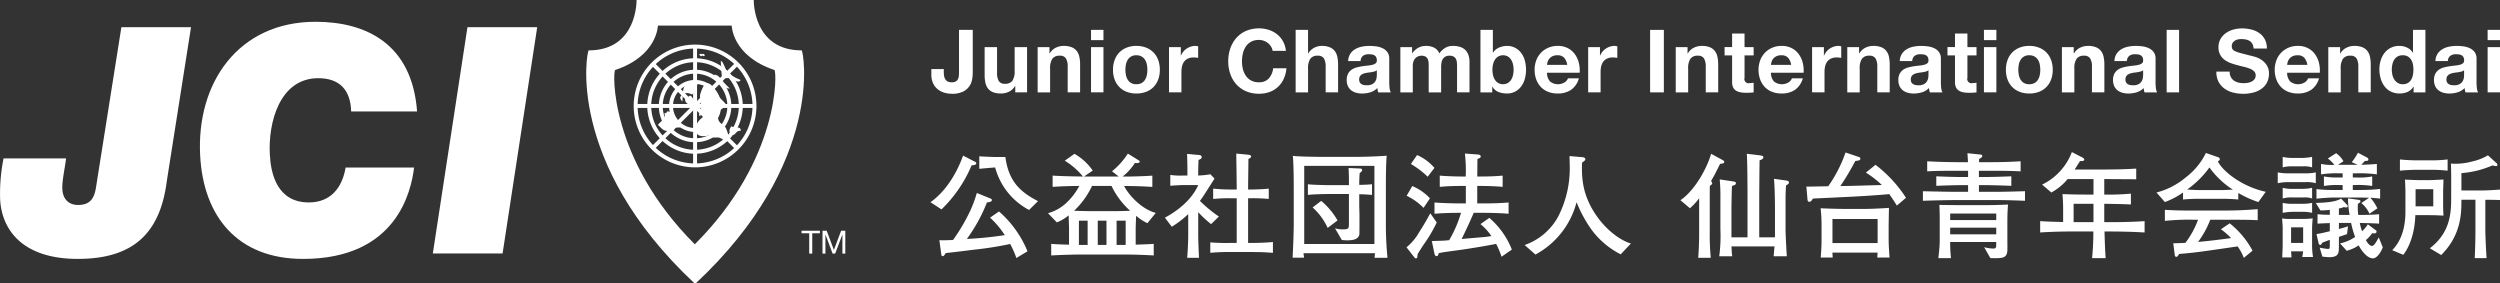
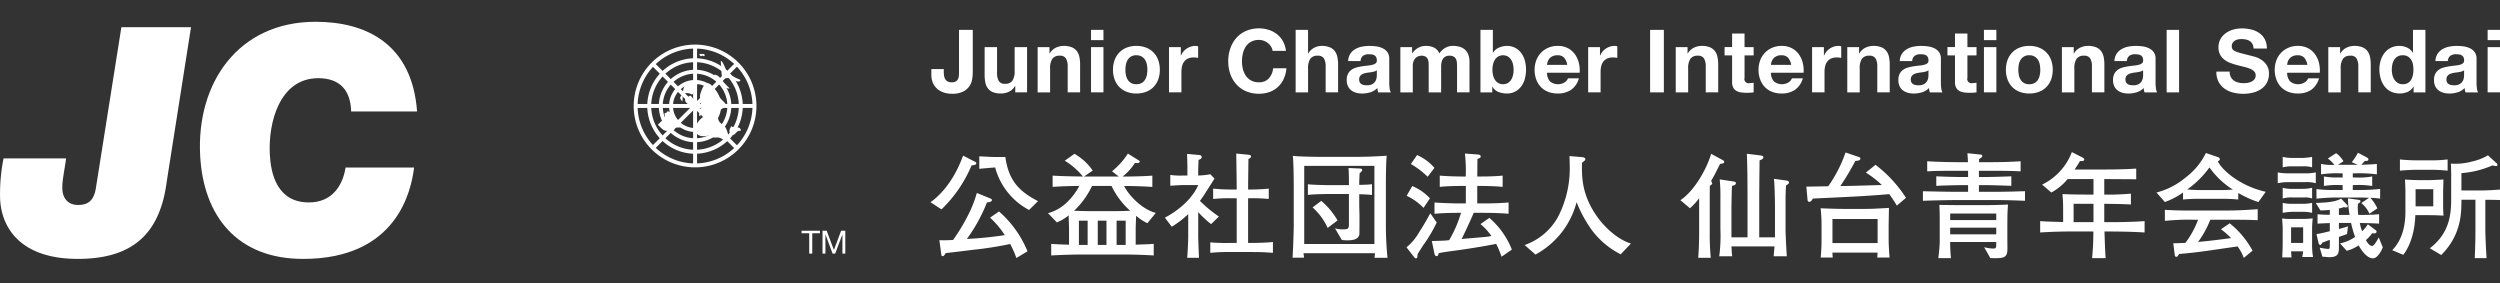
<svg xmlns="http://www.w3.org/2000/svg" width="577" height="65.411" viewBox="0 0 577 65.411">
  <rect x="0" y="0" width="577" height="65.411" fill="#333333" stroke="none" />
  <defs>
    <clipPath id="clip-path">
      <rect id="長方形_325" data-name="長方形 325" width="577" height="65.411" transform="translate(1161.912 296.51)" fill="none" />
    </clipPath>
  </defs>
  <g id="グループ_566" data-name="グループ 566" transform="translate(-1161.912 -296.51)">
    <g id="グループ_568" data-name="グループ 568" clip-path="url(#clip-path)">
      <g id="グループ_11" data-name="グループ 11">
        <path id="パス_93" data-name="パス 93" d="M1323.461,309.137c-.115.267.2.385.5.3.165-.514-.34-.625-.7-.358a.341.341,0,0,1,.115.118" fill="#fff" fill-rule="evenodd" />
        <path id="パス_94" data-name="パス 94" d="M1200.406,338.334c-1.537,12-7.73,17.928-20.534,17.928-13.16,0-17.566-7.1-17.928-13.683a41.211,41.211,0,0,1,.79-9.512h14.423c-.192,1.9-.962,5.19-.858,7.1.12,2.264,1.433,3.65,3.632,3.65,2.855,0,3.783-1.6,4.164-4.23l5.83-36.8H1206Z" fill="#fff" />
        <path id="パス_95" data-name="パス 95" d="M1257.482,335.18c-.657,5.344-3.91,21.087-25.622,21.087-15.143,0-22.989-9.811-23.747-23.786-.924-16.9,8.851-30.943,26.625-30.943,11.633,0,22.28,5.058,23.437,20.7h-15.218c-.12-4.9-2.613-7.68-7.585-7.68-8.928,0-11.59,10.239-11.183,17.629.224,4.311,1.621,11.045,9.007,11.045,5.049,0,7.719-3.433,8.484-8.056Z" fill="#fff" />
-         <path id="パス_96" data-name="パス 96" d="M1269.8,302.786h16.1l-7.991,52.221h-16.1Z" fill="#fff" />
+         <path id="パス_96" data-name="パス 96" d="M1269.8,302.786h16.1h-16.1Z" fill="#fff" />
        <path id="パス_97" data-name="パス 97" d="M1348.677,350.345h-1.759v-.58h4.23v.58h-1.769v4.7h-.7Z" fill="#fff" />
        <path id="パス_98" data-name="パス 98" d="M1351.75,349.766h.96l1.666,4.431,1.666-4.431h.965v5.279h-.666v-4.394h-.014l-1.657,4.394h-.593l-1.644-4.4h-.014v4.4h-.67Z" fill="#fff" />
-         <path id="パス_99" data-name="パス 99" d="M1322.228,352.848c-19.712-19.7-18.924-39.977-18.331-40.183,9.765-3.255,9.859-10.25,9.859-10.25h17.033s.093,6.992,9.854,10.25c.6.206,1.39,20.484-18.327,40.183Zm0,9.073c-29.96-27.99-24.841-53.782-24.447-53.782,11.312,0,11.051-11.629,11.051-11.629h27.044s-.254,11.629,11.058,11.629c.392,0,5.516,25.792-24.465,53.782Z" fill="#fff" fill-rule="evenodd" />
        <path id="パス_100" data-name="パス 100" d="M1328.752,312.549a5.194,5.194,0,0,1-.442-1.028,6.772,6.772,0,0,0-.059-.9c.5-.211,1.121,2.058,1.528,2.488a9.024,9.024,0,0,0,3.025,1.823c-.027.684-1.119.317-1.467.111a2.268,2.268,0,0,0-1.612-.5c-.272,0-.727.088-.951-.05-.4-.231-.206-.317-.276-.661-.122-.593-.018-1.157-.188-1.746" fill="#fff" fill-rule="evenodd" />
        <path id="パス_101" data-name="パス 101" d="M1323.993,309.132c-.109.263.213.389.521.308.156-.509-.351-.625-.715-.362.038.036.1.072.115.118" fill="#fff" fill-rule="evenodd" />
        <path id="パス_102" data-name="パス 102" d="M1327.732,314.03c-.417-.054-1.125-.7-.924.125.088.4.772.725,1.044.969.715.614,1.349,1.977,2.493,1.793a20.261,20.261,0,0,1-1.657-1.721,6.514,6.514,0,0,0-1.148-1.243" fill="#fff" fill-rule="evenodd" />
        <path id="パス_103" data-name="パス 103" d="M1324.31,323.619c-.455-.05-1.082.754-1.327,1.1a2.92,2.92,0,0,0-.555,1.8c.312,1.911,2.289,1.438,3.607,1.162.387.831,1.039.482,1.737.58.648.091,1.18.711,1.775.761,1.075.057.186-2.432-.145-3.034s-1.039-.822-1.42-1.34c-.385-.491-.394-1.291-.706-1.872-.611-1.107-2.287-.165-2.98.509a.894.894,0,0,0-.308.4" fill="#fff" fill-rule="evenodd" />
        <path id="パス_104" data-name="パス 104" d="M1330.824,325.555c-.546.546-.928,1.644.027,2,.555.2.514-.027,1-.455a1.051,1.051,0,0,1,1.014-.389c.179-1.2-1.734-.634-2.3-1.08" fill="#fff" fill-rule="evenodd" />
        <path id="パス_105" data-name="パス 105" d="M1327.086,322.855a9.311,9.311,0,0,1,2.543-1.868c-.358-.928-1.152-1.3-1.712-2.135a15.7,15.7,0,0,0-1.786-2.645c-.949-.96-1.753-.242-2.162.835a8.124,8.124,0,0,0-.491,1.438c-.1.6.174.795.487,1.34-.627.312-.129,1.1-.036,1.61-.559.025-.362.562-.4.96-.281.188-.405.826,0,.983.127-.711.353-.371.648-.251,0,0,.118.211.2.251a2.593,2.593,0,0,0,.715,0" fill="#fff" fill-rule="evenodd" />
        <path id="パス_106" data-name="パス 106" d="M1315.74,322.149a4.835,4.835,0,0,1,1.433.432c.326.278.523,1.073.835,1.44.523.611,1.377.817,1.216,1.777-.555.29-1.069,0-1.56.26-.1.061-.057.272-.17.344a2.609,2.609,0,0,1-1.3.308c-1.291.115-1.528-.636-2.434-1.359.464-.729,2.038-1.587,1.474-2.611.294-.249.693-.147.706-.593" fill="#fff" fill-rule="evenodd" />
        <path id="パス_107" data-name="パス 107" d="M1319.4,319.962c.165-1.116-.082-2.506.514-3.525a3.491,3.491,0,0,1,3.365-1c-.2-.1-1.073,2.02-1.166,2.2-.541,1.1-.444.532-1.336.376a1.916,1.916,0,0,0-1.639.571c-.489.6-.1.845.263,1.372" fill="#fff" fill-rule="evenodd" />
        <path id="パス_108" data-name="パス 108" d="M1320.327,318.918c-1.089,1.252,1.116,2.051,1.934,2.457.5-.863-.093-1.63-.539-2.314-.65-1-.734-.134-1.449.129.014.086-.027.091-.075.113" fill="#fff" fill-rule="evenodd" />
        <path id="パス_109" data-name="パス 109" d="M1322.332,335.137a14.165,14.165,0,1,1,14.167-14.172,14.165,14.165,0,0,1-14.167,14.172m0-27.422a13.256,13.256,0,1,0,13.255,13.257v-.007a13.266,13.266,0,0,0-13.255-13.25" fill="#fff" />
        <path id="パス_110" data-name="パス 110" d="M1322.333,331.994a11.021,11.021,0,1,1,11.011-11.031v0a11.028,11.028,0,0,1-11.011,11.027m0-21.132a10.111,10.111,0,1,0,10.1,10.122v-.017a10.114,10.114,0,0,0-10.1-10.105" fill="#fff" />
        <path id="パス_111" data-name="パス 111" d="M1322.332,329.339a8.367,8.367,0,1,1,8.372-8.373,8.367,8.367,0,0,1-8.372,8.373m0-15.829a7.458,7.458,0,1,0,7.456,7.46v0a7.473,7.473,0,0,0-7.456-7.456" fill="#fff" />
        <path id="パス_112" data-name="パス 112" d="M1322.332,326.966a6,6,0,1,1,6-6,6,6,0,0,1-6,6m0-11.088a5.091,5.091,0,1,0,5.085,5.1v-.009a5.094,5.094,0,0,0-5.085-5.088" fill="#fff" />
        <rect id="長方形_24" data-name="長方形 24" width="0.912" height="27.449" transform="translate(1321.881 307.227)" fill="#fff" />
        <rect id="長方形_25" data-name="長方形 25" width="27.458" height="0.912" transform="translate(1308.588 320.508)" fill="#fff" />
        <path id="パス_113" data-name="パス 113" d="M1312.891,331l-.643-.648,19.411-19.408.648.645Z" fill="#fff" />
        <rect id="長方形_26" data-name="長方形 26" width="0.913" height="27.449" transform="matrix(0.707, -0.707, 0.707, 0.707, 1312.24, 311.574)" fill="#fff" />
        <path id="パス_143" data-name="パス 143" d="M1386.153,334.681a30.469,30.469,0,0,1-6.949,10.16l-2.545-1.671c1.515-1.01,5.147-4.137,7.531-10.746l2.625,1.354c.263.129.419.188.419.426,0,.29-.344.428-1.085.478m10.341,21.372a21.091,21.091,0,0,0-1.429-3.233,80.086,80.086,0,0,1-8.434,1.327c-4.245.532-4.719.584-6.444.768-.369.634-.53.715-.691.715-.292,0-.292-.156-.371-.715l-.4-2.966c.849.023,1.7.023,3.159-.059a43.176,43.176,0,0,0,3.924-6.652,28.416,28.416,0,0,0,1.562-4.193l2.946,1.2c.317.131.53.215.53.421,0,.428-.611.509-1.139.559a37.33,37.33,0,0,1-4.642,8.434,86.209,86.209,0,0,0,8.754-.882,20.266,20.266,0,0,0-3.4-4.035l2.069-1.429a24.579,24.579,0,0,1,6.575,9.2Zm2.925-11.084a15.706,15.706,0,0,1-7.823-9.811c-.582.027-3.154.263-3.659.317v-2.887c.8.05,3.02.156,3.659.156h2.359c.74,5.461,3.233,7.986,7.533,10.182Z" fill="#fff" />
        <path id="パス_144" data-name="パス 144" d="M1426.734,348.02a11.268,11.268,0,0,1-2.6-1.7c-.027.344-.106,2.676-.106,2.837v3.82c2.943-.106,3.131-.106,4.164-.186v2.681c-1.565-.109-4.644-.215-6.127-.215h-11.534c-.238,0-3.525.057-6,.215V352.8c1.2.079,1.488.106,4.114.186v-3.743c0-.161-.082-2.758-.082-3.025a10.318,10.318,0,0,1-2.733,1.617l-2.042-2.122a9.989,9.989,0,0,0,4.277-2.413,14.739,14.739,0,0,0,2.946-3.87c-2.042,0-4.112.075-6.152.211v-2.6c2.81.183,6.974.211,7,.211a16.74,16.74,0,0,0-4.194-3.652l2.228-1.592a12.72,12.72,0,0,1,4.218,3.87l-2.02,1.381h8.038l-1.565-1.22a16.932,16.932,0,0,0,3.659-4.082l2.171,1.354c.5.317.559.317.559.5,0,.317-.5.344-.607.344-.082,0-.426-.027-.5-.027a12.635,12.635,0,0,1-2.842,3.131c2.282,0,4.587-.054,6.87-.211v2.6c-2.174-.136-4.35-.211-6.521-.211,1.327,2.543,4.4,5.486,7.318,6.206Zm-8.273-8.59h-4.508a19.25,19.25,0,0,1-4.137,5.726c2.756.082,3.26.082,3.894.082h5.384c.451,0,1.7,0,3.663-.082a18.056,18.056,0,0,1-4.3-5.726m-5.518,8.006h-2.015v5.6h2.015Zm4.347,0h-2.011v5.6h2.015Zm4.431,0h-2.094v5.6h2.094Z" fill="#fff" />
        <path id="パス_145" data-name="パス 145" d="M1441.435,348.237a24.282,24.282,0,0,1-2.973-2.762v5.518c0,1.06.131,4.11.183,5.013h-2.727c.208-2.525.235-4.748.235-4.884v-5.194a22.506,22.506,0,0,1-3.793,2.912l-1.589-2.09c4.959-2.681,6.978-5.835,7.692-7.533h-2.971c-1.166,0-2.3.079-3.476.161v-2.494a16.089,16.089,0,0,0,3.079.134h.874v-.532c0-1.354,0-2.094-.079-4.454l2.889.263a.541.541,0,0,1,.5.48c0,.369-.53.584-.74.634-.032.639-.082,1.884-.082,3.077v.532a17.108,17.108,0,0,0,2.81-.294l.953,1.01c-.421.661-2.253,3.55-2.649,4.137-.317.446-.532.768-.715,1.005a29.9,29.9,0,0,0,4.374,3.609Zm9.252,6.442h-4.723a43.672,43.672,0,0,0-4.716.183v-2.413a44.965,44.965,0,0,0,4.716.131h1.381V342.269h-1.166a36.881,36.881,0,0,0-4.27.161v-2.387a42.281,42.281,0,0,0,4.27.211h1.166c-.027-4.089-.054-4.535-.1-8.3l2.756.263c.183.032.661.054.661.4,0,.258-.183.369-.611.575-.023,2.971-.05,3.186-.077,7.06h.5s2.414,0,4.268-.211v2.388a38.254,38.254,0,0,0-4.268-.161h-.5V352.58h.77c1.272,0,3.342-.05,4.959-.211v2.493c-1.832-.129-2.547-.183-5.013-.183" fill="#fff" />
        <path id="パス_146" data-name="パス 146" d="M1479.153,356.007c.027-.161.1-.9.1-1.064H1462.76c.054.478.081.634.136,1.032h-2.654c.186-3.181.267-7,.267-7.368v-7.479c0-3.369-.027-6.79-.211-8.649,1.243.188,5.751.24,7.422.24h6.473c2.622,0,5.382-.1,7.769-.267-.188,1.938-.188,5.624-.188,7.721v7.952a76.514,76.514,0,0,0,.371,7.882Zm-.027-21.218h-16.2v18.032h16.2Zm-3.5,6.55v2.572c0,.371.054,1.988.054,2.309,0,1.877,0,4.268-.027,4.4-.211,1.032-1.193,1.354-2.731,1.354a8.183,8.183,0,0,1-1.327-.086l-1.562-2.676a6.32,6.32,0,0,0,1.773.238c1.436,0,1.436-.211,1.436-1.483v-6.682h-4.562c-.106,0-3.553.027-4.907.215v-2.466c1.193.156,4.3.208,4.907.208h4.562v-1.354c0-.317-.027-1.719-.081-2.6l2.466.106c.4.023.666.023.666.4,0,.183-.079.238-.584.715-.054,1.327-.082,1.562-.082,2.228v.448c1.725-.05,1.936-.05,2.946-.156V341.5c-1.275-.113-2.441-.161-2.946-.161m-7.291,7.769a14.348,14.348,0,0,0-3.476-4.723l1.988-1.51a16.594,16.594,0,0,1,3.765,4.508Z" fill="#fff" />
        <path id="パス_147" data-name="パス 147" d="M1490.354,353.164c-.109.161-.822,1.272-1.248,1.988-.1.693,0,.983-.423.983-.183,0-.317-.215-.478-.4l-1.671-2.149a12.333,12.333,0,0,0,2.943-3.525c1.354-2.094,2.094-3.5,2.547-4.325l1.483,2.122a32.874,32.874,0,0,1-3.154,5.3m.11-8.665a12.947,12.947,0,0,0-3.9-2.79l1.3-2.251a11.734,11.734,0,0,1,4.082,2.833Zm.955-7.193a19.924,19.924,0,0,0-3.872-2.939l1.427-2.068a11.283,11.283,0,0,1,4.008,2.966Zm17.05,18.46a19.881,19.881,0,0,0-1.248-2.971c-1.166.267-5.835,1.085-9.331,1.542-2.574.344-3,.419-3.9.6-.183.537-.238.693-.5.693-.29,0-.451-.265-.5-.555l-.611-2.921c.451-.023,2.384-.077,2.787-.1.528-.027.872-.079,1.216-.1a28.242,28.242,0,0,0,2.733-6.317h-.423c-1.913,0-3.82.054-5.7.215v-2.6c1.961.156,4.825.215,5.7.215h1.537v-4.03h-1.168c-1.617,0-3.233.05-4.85.211v-2.6c1.671.156,4.11.206,4.85.206h1.141a33.759,33.759,0,0,0-.188-5.3l2.842.211c.5.027.8.134.8.451,0,.294-.081.322-.747.607-.02.641-.02,3.455-.048,4.03h.978c1.648,0,3.26-.05,4.884-.206v2.6c-2.1-.211-4.7-.211-4.884-.211h-.978v4.03h1.483c1.934,0,3.82-.059,5.753-.215v2.6c-2.466-.215-5.538-.215-5.753-.215h-2.3c-.693,1.671-1.753,3.926-2.785,6.05.528-.054.743-.082,1.033-.109,4.454-.371,4.614-.371,5.835-.58a13,13,0,0,0-2.52-2.762l2.042-1.433a18.544,18.544,0,0,1,5.2,7.322Z" fill="#fff" />
        <path id="パス_148" data-name="パス 148" d="M1535.973,355.207a18.959,18.959,0,0,1-6.684-5.62,29.448,29.448,0,0,1-3.5-6.417,19.233,19.233,0,0,1-9.494,12.091l-2.493-2.2a14.091,14.091,0,0,0,7.716-6.523,24.4,24.4,0,0,0,2.681-12.093c0-.8-.027-1.3-.054-1.913l2.891.242c.235.023.768.075.768.478,0,.235-.079.285-.768.822-.054,3.26-.109,7.635,3.842,12.911,2.149,2.837,5.065,5.04,7.452,5.728Z" fill="#fff" />
        <path id="パス_149" data-name="パス 149" d="M1558.905,334.34c-.186.371-1.062,2.117-1.245,2.466-.344.634-.582,1.06-.822,1.456a2.178,2.178,0,0,1,.263.609c0,.134-.344.4-.557.537-.023.473-.023,1.852-.023,3.84v6.788a55.854,55.854,0,0,0,.235,5.968h-2.894c.079-.978.213-3.131.213-5.862v-7.878a14.791,14.791,0,0,1-2.122,2.309l-2.2-1.857c3.525-2.364,6.313-7.877,7.083-10.714l2.676,1.456c.188.109.349.188.349.426,0,.317-.3.369-.958.455m15.222,4.981c-.106,1.961-.106,2.176-.106,4.057v6.184c0,1.166.24,5.511.294,6.1h-3.025c0-.344.156-1.961.183-2.282h-9.94c.025.208.075,1.327.075,1.352,0,.136.081.8.109.931h-3a36.692,36.692,0,0,0,.267-6.261v-7.137a39.687,39.687,0,0,0-.161-4.347l2.837.426c.584.079.9.134.9.423,0,.426-.423.528-.9.641-.054.661-.129,4.427-.129,5.244v6.634h3.711V342c0-2.439-.027-7.8-.161-10l2.864.344c.8.106.955.24.955.451,0,.455-.638.639-.874.715-.027,1.2-.081,7.907-.081,8.251v9.521h3.632v-6.923c0-.269-.027-4.7-.235-6.578l2.916.4c.134.027.555.129.555.423s-.317.5-.688.715" fill="#fff" />
        <path id="パス_150" data-name="パス 150" d="M1599.7,343.963c-.537-.908-1.146-1.807-1.752-2.654-2.386.24-6.711.5-7.4.53-1.623.1-8.753.426-10.214.5-.29.457-.473.747-.849.747-.344,0-.4-.376-.4-.532l-.263-2.971c1.005,0,2.891-.054,5.04-.082a30.979,30.979,0,0,0,4-7.8l2.971,1.01c.4.129.451.242.451.4,0,.4-.294.446-1.171.557a59.935,59.935,0,0,1-3.444,5.783c2.384-.027,3.1-.054,9.573-.242a22.306,22.306,0,0,0-3.686-2.864l2.226-1.8a30.228,30.228,0,0,1,7.035,7.618Zm-4.513,11.982c.029-.183.052-.983.079-1.139h-10.422c0,.507.027.557.052,1.139h-2.756c.161-2.253.183-2.887.183-3.951v-3.552a34.735,34.735,0,0,0-.211-3.87c.849.054,3.74.156,5.7.156h4.352c1.723,0,3.02-.075,5.722-.233-.025.845-.075,4-.075,4.159v3.156c0,.24.027,2.017.215,4.137Zm.079-8.882h-10.422v5.545h10.422Z" fill="#fff" />
        <path id="パス_151" data-name="パス 151" d="M1622.855,342.686h-9.15c-2.2,0-5.753.086-7.984.165v-2.205c1.968.052,6.313.138,7.855.138h2.57v-1.542h-1.51c-.8,0-3.632.054-5.83.161v-2.2c2.067.1,4.687.161,5.83.161h1.51v-1.437h-2.3c-4.986,0-5.862.054-7.137.134v-2.332c2.789.183,6.5.211,7.137.211h2.278c-.027-.376-.05-1.064-.129-2.069l3.1.317a.351.351,0,0,1,.134.661c-.079.059-.451.322-.528.371-.025.43-.025.482-.025.72h2.488c2.362,0,4.748-.054,7.107-.211v2.332c-2.144-.134-5.115-.134-7.107-.134h-2.516v1.433h1.612c.983,0,3.686-.057,5.867-.161v2.2c-1.965-.079-4.884-.161-5.867-.161h-1.612v1.542h4.211c.715,0,3.87-.054,4.508-.086.614-.027,1.06-.027,1.913-.052v2.211c-1.913-.079-4.508-.165-6.421-.165m2.352,4.965v3.953c0,.446.027,2.411,0,2.805-.161,1.75-1.166,1.725-3.922,1.671l-1.436-2.52a9.136,9.136,0,0,0,2.124.317c.661,0,.661-.344.661-.978v-.532h-10.627a33.619,33.619,0,0,0,.186,3.713h-2.916c.183-1.51.317-3.02.317-3.763v-4.855c0-2.493-.05-2.758-.075-3.659,1.352.025,3.738.052,5.065.052h5.38c1.8,0,3.577-.052,5.384-.134-.081,1.542-.136,1.777-.136,3.928m-2.572-1.859h-10.633v1.515h10.633Zm0,3.26h-10.633v1.542h10.633Z" fill="#fff" />
        <path id="パス_152" data-name="パス 152" d="M1648.83,349.934h-1.2c.106,3.686.161,4.66.267,6.147h-3.131a61.454,61.454,0,0,0,.294-6.147h-4.936c-2.461,0-4.9.075-7.341.231v-2.622c1.456.109,1.854.109,5.3.211v-2.915c0-1.567-.077-2.681-.156-3.528,2.466.075,3.181.106,5.647.106h1.515v-3.583h-5.966a12.676,12.676,0,0,1-3.768,3.106l-2.122-1.827a13.709,13.709,0,0,0,6.867-7.506l2.466,1.268c.161.086.4.269.4.455,0,.4-.634.371-.983.344-.532.872-.743,1.189-1.248,1.963h5.862c2.783,0,5.57-.032,8.355-.215v2.466c-2.07-.027-5.334-.027-7.377-.054v3.584a56.659,56.659,0,0,0,6.152-.215V343.7c-2.3-.1-2.645-.1-6.152-.156v4.241h1.25c2.676,0,5.384-.054,8.061-.238v2.622c-3.476-.231-7.741-.231-8.061-.231m-3.738-6.394H1640.5v4.241h4.587Z" fill="#fff" />
        <path id="パス_153" data-name="パス 153" d="M1683.146,343.144a22.724,22.724,0,0,1-4.637-2.1v1.515a37.836,37.836,0,0,0-4.245-.161H1670a36.868,36.868,0,0,0-4.243.161V340.94a17.492,17.492,0,0,1-4.191,2.2l-1.936-2.2a17.042,17.042,0,0,0,6.734-3.471,15.745,15.745,0,0,0,4.669-5.651l2.76.955a.535.535,0,0,1,.448.5c0,.211-.211.371-.448.453.743,1.773,4.875,5.674,11.054,7.053Zm-8.882,4.08h-2.223a21.177,21.177,0,0,1-2.814,5.119c2.042-.161,4.857-.509,7.612-.881a17.237,17.237,0,0,0-2.33-2.038l2.015-1.374a20.506,20.506,0,0,1,5.276,6.313l-2.02,1.671a10.8,10.8,0,0,0-1.429-2.654c-8.883,1.3-9.571,1.406-13.524,1.75-.106.238-.322.661-.634.661-.079,0-.29-.054-.344-.4l-.344-2.731c1.377-.027,1.931-.054,2.81-.106a20.886,20.886,0,0,0,2.911-5.33h-.978a54.24,54.24,0,0,0-6.684.263v-2.543c2.547.134,3.476.161,6.867.161h5.778c3.131,0,4.99-.027,8.778-.322v2.552c-1.856-.111-4.106-.111-8.723-.111m-2.411-12.068a22.036,22.036,0,0,1-5.142,5.092c.263.027,1.988.136,3.288.136h4.266c1.033,0,2.468-.086,3-.109a19.224,19.224,0,0,1-5.411-5.119" fill="#fff" />
        <path id="パス_154" data-name="パス 154" d="M1693.818,338.551h-3.231a12.14,12.14,0,0,0-2.971.24V336.3a12.625,12.625,0,0,0,2.758.211h3.369a11.312,11.312,0,0,0,2.654-.211v2.495a7.814,7.814,0,0,0-2.579-.24m-.555,17.267a9.508,9.508,0,0,0,.211-1.3h-2.783c.027.211.079,1.193.106,1.4h-2.149c.054-1.085.106-2.278.106-2.966v-3.981c0-.263-.106-1.746-.134-2.042a13.85,13.85,0,0,0,2.285.109h2.568a21.154,21.154,0,0,0,2.208-.134c-.027.294-.138,1.508-.138,2.251v3.609a16.953,16.953,0,0,0,.213,3.052Zm.211-20.926h-2.516a8.355,8.355,0,0,0-2.2.24v-2.413a9.365,9.365,0,0,0,2.176.235h2.543a15.308,15.308,0,0,0,2.069-.235v2.411a6.318,6.318,0,0,0-2.069-.24m0,7.189h-2.411a7.292,7.292,0,0,0-2.307.235v-2.465a7.836,7.836,0,0,0,2.257.24h2.461a9.068,9.068,0,0,0,2.069-.24v2.466a5.274,5.274,0,0,0-2.069-.235m0,3.315h-2.488a14.5,14.5,0,0,0-2.23.235v-2.3a9.409,9.409,0,0,0,2.176.215h2.543a10.652,10.652,0,0,0,2.069-.215v2.3a8.286,8.286,0,0,0-2.069-.235m0,3.577h-2.783v3.6h2.783Zm16.128,7.162c-1.644,0-3.077-2.547-3.315-3a8.8,8.8,0,0,1-2.76,1.248l-1.537-1.7a9.6,9.6,0,0,0,3.476-1.488,22.966,22.966,0,0,1-.928-3.231h-2.81v1.377a16.222,16.222,0,0,0,2.094-.607l-.215,1.8c-1.085.374-1.354.478-1.879.639v2.23c0,1.531-.059,2.461-2.257,2.461-.24,0-1.327-.1-1.562-.131l-.609-2.067a15.309,15.309,0,0,0,1.882.294c.446,0,.446-.111.446-1.116v-.983c-.817.29-1.189.451-1.746.661-.183.371-.269.509-.478.509-.265,0-.371-.349-.4-.559l-.451-1.938c.849-.131,1.218-.211,3.073-.657v-1.885c-.768.027-1.882.077-2.832.129v-2.169c1.193.129,2.547.129,2.832.129v-1.139a18.122,18.122,0,0,1-2.171.131l-1.057-1.721c1.988-.082,4.427-.161,5.83-1.01l1.379,1.433a.532.532,0,0,1,.161.344c0,.109-.079.265-.4.265a1.786,1.786,0,0,1-.528-.082,4.148,4.148,0,0,1-1.112.322v1.483h2.466a22.773,22.773,0,0,1-.371-3.82l2.3.322c.317.05.582.077.582.344,0,.215-.156.317-.582.586a10.984,10.984,0,0,0,.082,2.568q2.4.042,4.8-.156v2.171c-1.725-.1-2.2-.1-4.454-.156a12.8,12.8,0,0,0,.525,1.913,7.728,7.728,0,0,0,1.329-1.6l1.777,1.327a.375.375,0,0,1,.235.371c0,.267-.263.4-.552.4a3.834,3.834,0,0,1-.453-.054,8.261,8.261,0,0,1-1.456,1.594c.238.421.765,1.349,1.431,1.349.478,0,1.085-1.143,1.54-1.961l.926,2.278c-.322.931-1.275,2.547-2.253,2.547m-.611-13.975a10.275,10.275,0,0,1,1.617,2.439l-1.832,1.248a6.486,6.486,0,0,0-1.879-2.47l1.8-1.216c-.349-.027-1.725-.054-1.913-.054h-6.469c-.5,0-2.493.109-3.765.265v-2.223a27.351,27.351,0,0,0,3.686.211h2.357v-1.139h-.768a17.827,17.827,0,0,0-3.553.213v-2.2a15.6,15.6,0,0,0,3.342.235h.978v-.955h-.817a24.21,24.21,0,0,0-4.168.24v-2.413a10.916,10.916,0,0,0,3.084.211,8.64,8.64,0,0,0-1.515-1.458l1.906-1.223a5.774,5.774,0,0,1,1.7,1.859l-1.272.822h4.56l-1.379-.609a13,13,0,0,0,1.433-2.176l2.069,1.087c.134.084.344.24.344.428,0,.4-.371.371-.8.371-.134.129-.713.77-.847.9,2.411-.109,2.679-.109,3.6-.211v2.411a29.83,29.83,0,0,0-4.723-.24h-.833v.955h.636a16.089,16.089,0,0,0,3.845-.235v2.2a20.135,20.135,0,0,0-3.894-.213h-.587v1.139h2.069a40.377,40.377,0,0,0,4.243-.238v2.226c-.9-.1-1.513-.156-2.255-.183" fill="#fff" />
        <path id="パス_155" data-name="パス 155" d="M1722.628,346.168h-3.26c-.161,5.62-2.31,8.59-2.783,9.15l-2.552-1.069c2.439-2.461,3.052-5.937,3.052-8.882V340.6c0-.423-.082-2.282-.1-2.654a6.162,6.162,0,0,0,.792.054c.369.032,2.013.079,2.362.079h2.629c.607,0,2.357-.106,3.1-.134-.027,1.06-.082,2.257-.082,3.052v2.466c0,.822,0,1.245.082,2.81-1.594-.077-2.122-.1-3.236-.1m.48-10.476H1719.5c-.607,0-2.649.079-3.686.208v-2.6c1.275.156,3.106.211,3.686.211h3.611a29.323,29.323,0,0,0,3.711-.211v2.6a33.1,33.1,0,0,0-3.711-.208m.4,4.481h-4.082v3.953h4.082Zm12.014,2.439v6.809c0,1.064.1,3.765.285,6.661h-2.728c.084-2.094.161-3.82.161-6.763v-6.708h-3.236c0,3.052,0,8.09-4.664,12.754l-2.626-1.562c4.879-3.713,4.927-8.461,4.927-11.83v-4.952c0-.457-.027-2.257-.075-2.762a14.164,14.164,0,0,0,4.771-.451,12.5,12.5,0,0,0,3.793-1.456l1.909,1.75a.589.589,0,0,1,.267.473c0,.161-.134.269-.344.269-.052,0-.688-.134-.8-.156a22.118,22.118,0,0,1-7.157,1.773v4.008h4.3c1.748,0,3.632-.138,4.617-.215v2.414c-.774-.027-2.015-.054-3.4-.054" fill="#fff" />
        <g id="グループ_567" data-name="グループ 567">
          <g id="グループ_566-2" data-name="グループ 566">
            <path id="パス_2720" data-name="パス 2720" d="M1386.277,314.839a3.8,3.8,0,0,1-2.1,2.817,5.593,5.593,0,0,1-2.565.495,6.129,6.129,0,0,1-1.757-.252,4.412,4.412,0,0,1-1.516-.788,3.908,3.908,0,0,1-1.07-1.373,4.65,4.65,0,0,1-.4-2.03v-1.253h2.868v.647a5.413,5.413,0,0,0,.081.969,2.068,2.068,0,0,0,.282.758,1.421,1.421,0,0,0,.556.494,2,2,0,0,0,.919.182,1.788,1.788,0,0,0,.97-.222,1.278,1.278,0,0,0,.494-.576,2.364,2.364,0,0,0,.182-.767q.03-.414.03-.8v-9.735h3.172v9.877A9.557,9.557,0,0,1,1386.277,314.839Z" fill="#fff" />
            <path id="パス_2721" data-name="パス 2721" d="M1396.234,317.828v-1.454h-.061a3.231,3.231,0,0,1-1.413,1.313,4.176,4.176,0,0,1-1.778.4,5.035,5.035,0,0,1-1.888-.3,2.735,2.735,0,0,1-1.162-.859,3.361,3.361,0,0,1-.595-1.353,8.445,8.445,0,0,1-.172-1.767v-6.423h2.868v5.9a3.65,3.65,0,0,0,.4,1.928,1.565,1.565,0,0,0,1.434.637,1.989,1.989,0,0,0,1.7-.7,3.877,3.877,0,0,0,.525-2.293v-5.473h2.867v10.442Z" fill="#fff" />
            <path id="パス_2722" data-name="パス 2722" d="M1404.13,307.386v1.454h.06a3.3,3.3,0,0,1,1.413-1.323,4.094,4.094,0,0,1,1.779-.413,4.888,4.888,0,0,1,1.888.312,2.811,2.811,0,0,1,1.161.869,3.349,3.349,0,0,1,.6,1.353,8.383,8.383,0,0,1,.171,1.767v6.423h-2.867v-5.9a3.66,3.66,0,0,0-.4-1.928,1.565,1.565,0,0,0-1.434-.637,1.989,1.989,0,0,0-1.7.7,3.876,3.876,0,0,0-.525,2.292v5.474H1401.4V307.386Z" fill="#fff" />
            <path id="パス_2723" data-name="パス 2723" d="M1413.722,305.77v-2.363h2.869v2.363Zm2.869,1.616v10.442h-2.869V307.386Z" fill="#fff" />
            <path id="パス_2724" data-name="パス 2724" d="M1419.177,310.345a4.772,4.772,0,0,1,2.787-2.848,5.95,5.95,0,0,1,2.221-.393,6.035,6.035,0,0,1,2.232.393,4.759,4.759,0,0,1,2.8,2.848,6.405,6.405,0,0,1,.384,2.272,6.322,6.322,0,0,1-.384,2.262,4.917,4.917,0,0,1-1.091,1.727,4.74,4.74,0,0,1-1.706,1.1,6.182,6.182,0,0,1-2.232.384,6.1,6.1,0,0,1-2.221-.384,4.756,4.756,0,0,1-1.7-1.1,4.887,4.887,0,0,1-1.09-1.727,6.3,6.3,0,0,1-.385-2.262A6.383,6.383,0,0,1,1419.177,310.345Zm2.6,3.494a3.262,3.262,0,0,0,.415,1.07,2.2,2.2,0,0,0,.778.758,2.364,2.364,0,0,0,1.211.283,2.428,2.428,0,0,0,1.222-.283,2.186,2.186,0,0,0,.788-.758,3.261,3.261,0,0,0,.414-1.07,6.179,6.179,0,0,0,.121-1.222,6.334,6.334,0,0,0-.121-1.232,3.152,3.152,0,0,0-.414-1.07,2.3,2.3,0,0,0-.788-.758,2.367,2.367,0,0,0-1.222-.292,2.2,2.2,0,0,0-1.989,1.05,3.153,3.153,0,0,0-.415,1.07,6.334,6.334,0,0,0-.121,1.232A6.179,6.179,0,0,0,1421.781,313.839Z" fill="#fff" />
            <path id="パス_2725" data-name="パス 2725" d="M1434.444,307.386v1.939h.04a3.537,3.537,0,0,1,.545-.9,3.6,3.6,0,0,1,.788-.707,3.877,3.877,0,0,1,.95-.454,3.413,3.413,0,0,1,1.049-.161,2.242,2.242,0,0,1,.627.1v2.666c-.135-.026-.3-.05-.485-.071a5.168,5.168,0,0,0-.545-.03,3.057,3.057,0,0,0-1.333.263,2.311,2.311,0,0,0-.879.717,2.89,2.89,0,0,0-.475,1.06,5.791,5.791,0,0,0-.141,1.313v4.706h-2.868V307.386Z" fill="#fff" />
            <path id="パス_2726" data-name="パス 2726" d="M1455.266,307.255a3.19,3.19,0,0,0-.706-.8,3.317,3.317,0,0,0-2.081-.727,3.7,3.7,0,0,0-1.817.414,3.425,3.425,0,0,0-1.212,1.111,4.851,4.851,0,0,0-.677,1.585,7.915,7.915,0,0,0-.212,1.838,7.371,7.371,0,0,0,.212,1.768,4.752,4.752,0,0,0,.677,1.544,3.463,3.463,0,0,0,1.212,1.1,3.7,3.7,0,0,0,1.817.414,2.933,2.933,0,0,0,2.272-.888,4.114,4.114,0,0,0,1-2.343h3.07a7.358,7.358,0,0,1-.626,2.444,5.849,5.849,0,0,1-1.333,1.857,5.644,5.644,0,0,1-1.938,1.172,7.126,7.126,0,0,1-2.445.4,7.407,7.407,0,0,1-2.979-.575,6.415,6.415,0,0,1-2.232-1.586,7.035,7.035,0,0,1-1.393-2.373,8.713,8.713,0,0,1-.485-2.939,9.013,9.013,0,0,1,.485-3,7.21,7.21,0,0,1,1.393-2.413,6.375,6.375,0,0,1,2.232-1.616,7.734,7.734,0,0,1,5.231-.243,6.1,6.1,0,0,1,1.9,1,5.389,5.389,0,0,1,1.384,1.626,5.816,5.816,0,0,1,.687,2.222h-3.07A2.583,2.583,0,0,0,1455.266,307.255Z" fill="#fff" />
            <path id="パス_2727" data-name="パス 2727" d="M1463.81,303.407v5.433h.061a3.319,3.319,0,0,1,1.393-1.323,3.763,3.763,0,0,1,1.657-.413,4.89,4.89,0,0,1,1.889.312,2.814,2.814,0,0,1,1.16.869,3.334,3.334,0,0,1,.6,1.353,8.38,8.38,0,0,1,.172,1.767v6.423h-2.868v-5.9a3.66,3.66,0,0,0-.4-1.928,1.563,1.563,0,0,0-1.433-.637,1.987,1.987,0,0,0-1.7.7,3.874,3.874,0,0,0-.526,2.292v5.474h-2.868V303.407Z" fill="#fff" />
            <path id="パス_2728" data-name="パス 2728" d="M1473.06,310.6a3.338,3.338,0,0,1,.5-1.676,3.436,3.436,0,0,1,1.132-1.07,4.9,4.9,0,0,1,1.545-.576,8.81,8.81,0,0,1,1.726-.171,11.557,11.557,0,0,1,1.6.111,4.834,4.834,0,0,1,1.474.434,2.905,2.905,0,0,1,1.091.9,2.514,2.514,0,0,1,.424,1.524v5.433a11.053,11.053,0,0,0,.08,1.353,2.461,2.461,0,0,0,.284.97h-2.909a4.189,4.189,0,0,1-.131-.495,4.145,4.145,0,0,1-.071-.515,3.732,3.732,0,0,1-1.616.989,6.466,6.466,0,0,1-1.9.283,5.139,5.139,0,0,1-1.393-.181,3.185,3.185,0,0,1-1.131-.566,2.621,2.621,0,0,1-.757-.969,3.276,3.276,0,0,1-.273-1.394,3.041,3.041,0,0,1,.313-1.464,2.608,2.608,0,0,1,.808-.919,3.609,3.609,0,0,1,1.131-.515,12.336,12.336,0,0,1,1.282-.273q.648-.1,1.273-.161a7.714,7.714,0,0,0,1.111-.182,1.946,1.946,0,0,0,.767-.353.777.777,0,0,0,.263-.677,1.519,1.519,0,0,0-.152-.737,1.119,1.119,0,0,0-.4-.424,1.584,1.584,0,0,0-.586-.2,4.9,4.9,0,0,0-.717-.05,2.178,2.178,0,0,0-1.334.364,1.618,1.618,0,0,0-.564,1.211Zm6.625,2.121a1.276,1.276,0,0,1-.454.252,4.722,4.722,0,0,1-.586.152q-.313.06-.657.1t-.687.1a5.2,5.2,0,0,0-.636.161,1.908,1.908,0,0,0-.545.273,1.307,1.307,0,0,0-.374.434,1.4,1.4,0,0,0-.141.667,1.35,1.35,0,0,0,.141.646,1.075,1.075,0,0,0,.385.414,1.6,1.6,0,0,0,.565.212,3.56,3.56,0,0,0,.667.061,2.529,2.529,0,0,0,1.312-.283,1.889,1.889,0,0,0,.687-.676,2.2,2.2,0,0,0,.272-.8,5.442,5.442,0,0,0,.051-.646Z" fill="#fff" />
            <path id="パス_2729" data-name="パス 2729" d="M1487.823,307.386V308.8h.041a4.058,4.058,0,0,1,1.364-1.252,3.678,3.678,0,0,1,1.827-.444,4.221,4.221,0,0,1,1.808.383,2.547,2.547,0,0,1,1.242,1.353,4.465,4.465,0,0,1,1.261-1.212,3.37,3.37,0,0,1,1.89-.524,5.6,5.6,0,0,1,1.535.2,3.111,3.111,0,0,1,1.211.646,2.971,2.971,0,0,1,.788,1.162,4.721,4.721,0,0,1,.282,1.726v6.989H1498.2V311.91q0-.525-.041-.99a2.1,2.1,0,0,0-.222-.807,1.358,1.358,0,0,0-.535-.546,1.945,1.945,0,0,0-.959-.2,1.832,1.832,0,0,0-.98.233,1.684,1.684,0,0,0-.586.606,2.452,2.452,0,0,0-.283.848,6.649,6.649,0,0,0-.07.959v5.817h-2.868v-5.857q0-.465-.02-.919a2.564,2.564,0,0,0-.173-.838,1.275,1.275,0,0,0-.5-.616,1.9,1.9,0,0,0-1.04-.233,2.125,2.125,0,0,0-.535.091,1.786,1.786,0,0,0-.647.343,2.017,2.017,0,0,0-.535.728,2.949,2.949,0,0,0-.222,1.242v6.059h-2.868V307.386Z" fill="#fff" />
            <path id="パス_2730" data-name="パス 2730" d="M1506.465,303.407v5.252h.041a3.059,3.059,0,0,1,1.424-1.182,4.818,4.818,0,0,1,1.869-.373,3.982,3.982,0,0,1,2.938,1.312,5.067,5.067,0,0,1,1,1.707,8.141,8.141,0,0,1,0,4.948,5.087,5.087,0,0,1-1,1.707,3.982,3.982,0,0,1-2.938,1.312,5.515,5.515,0,0,1-2.061-.363,2.619,2.619,0,0,1-1.374-1.232h-.039v1.333H1503.6V303.407Zm4.646,7.937a3.326,3.326,0,0,0-.444-1.07,2.334,2.334,0,0,0-.757-.737,2.344,2.344,0,0,0-2.192,0,2.291,2.291,0,0,0-.768.737,3.351,3.351,0,0,0-.444,1.07,5.606,5.606,0,0,0-.142,1.273,5.505,5.505,0,0,0,.142,1.252,3.347,3.347,0,0,0,.444,1.071,2.291,2.291,0,0,0,.768.737,2.336,2.336,0,0,0,2.192,0,2.334,2.334,0,0,0,.757-.737,3.322,3.322,0,0,0,.444-1.071,5.5,5.5,0,0,0,.141-1.252A5.606,5.606,0,0,0,1511.111,311.344Z" fill="#fff" />
            <path id="パス_2731" data-name="パス 2731" d="M1519.674,315.323a2.94,2.94,0,0,0,3.353.193,1.818,1.818,0,0,0,.768-.92h2.524a4.8,4.8,0,0,1-1.858,2.687,5.476,5.476,0,0,1-3.03.807,5.95,5.95,0,0,1-2.221-.394,4.613,4.613,0,0,1-1.677-1.121,5.048,5.048,0,0,1-1.061-1.736,6.36,6.36,0,0,1-.372-2.222,6.105,6.105,0,0,1,.383-2.181,5.054,5.054,0,0,1,2.777-2.909,5.421,5.421,0,0,1,2.171-.423,4.97,4.97,0,0,1,2.323.514,4.647,4.647,0,0,1,1.625,1.384,5.665,5.665,0,0,1,.919,1.979,7.323,7.323,0,0,1,.2,2.323h-7.533A2.9,2.9,0,0,0,1519.674,315.323Zm3.242-5.493a2.015,2.015,0,0,0-1.565-.565,2.5,2.5,0,0,0-1.142.232,2.194,2.194,0,0,0-.727.575,2.1,2.1,0,0,0-.383.727,3.272,3.272,0,0,0-.132.687h4.666A3.329,3.329,0,0,0,1522.916,309.83Z" fill="#fff" />
            <path id="パス_2732" data-name="パス 2732" d="M1531.187,307.386v1.939h.04a3.537,3.537,0,0,1,.545-.9,3.6,3.6,0,0,1,.788-.707,3.886,3.886,0,0,1,.949-.454,3.418,3.418,0,0,1,1.05-.161,2.248,2.248,0,0,1,.627.1v2.666c-.135-.026-.3-.05-.485-.071a5.171,5.171,0,0,0-.545-.03,3.054,3.054,0,0,0-1.333.263,2.305,2.305,0,0,0-.879.717,2.874,2.874,0,0,0-.475,1.06,5.791,5.791,0,0,0-.141,1.313v4.706h-2.868V307.386Z" fill="#fff" />
            <path id="パス_2733" data-name="パス 2733" d="M1545.93,303.407v14.421h-3.172V303.407Z" fill="#fff" />
            <path id="パス_2734" data-name="パス 2734" d="M1551.4,307.386v1.454h.06a3.3,3.3,0,0,1,1.414-1.323,4.09,4.09,0,0,1,1.778-.413,4.889,4.889,0,0,1,1.889.312,2.814,2.814,0,0,1,1.16.869,3.334,3.334,0,0,1,.6,1.353,8.38,8.38,0,0,1,.172,1.767v6.423H1555.6v-5.9a3.66,3.66,0,0,0-.4-1.928,1.563,1.563,0,0,0-1.433-.637,1.987,1.987,0,0,0-1.7.7,3.875,3.875,0,0,0-.526,2.292v5.474h-2.868V307.386Z" fill="#fff" />
            <path id="パス_2735" data-name="パス 2735" d="M1566.651,307.386V309.3h-2.1v5.17a.971.971,0,0,0,1.212,1.212c.161,0,.316-.007.465-.02a4.189,4.189,0,0,0,.424-.061v2.222a7.067,7.067,0,0,1-.809.081c-.3.013-.586.02-.868.02a8.31,8.31,0,0,1-1.262-.091,2.987,2.987,0,0,1-1.05-.354,1.861,1.861,0,0,1-.718-.747,2.667,2.667,0,0,1-.263-1.272V309.3h-1.736v-1.919h1.736v-3.13h2.869v3.13Z" fill="#fff" />
            <path id="パス_2736" data-name="パス 2736" d="M1571.357,315.323a2.938,2.938,0,0,0,3.352.193,1.808,1.808,0,0,0,.768-.92H1578a4.8,4.8,0,0,1-1.858,2.687,5.474,5.474,0,0,1-3.029.807,5.955,5.955,0,0,1-2.222-.394,4.6,4.6,0,0,1-1.676-1.121,5.035,5.035,0,0,1-1.061-1.736,6.337,6.337,0,0,1-.373-2.222,6.105,6.105,0,0,1,.383-2.181,5.054,5.054,0,0,1,2.777-2.909,5.422,5.422,0,0,1,2.172-.423,4.969,4.969,0,0,1,2.322.514,4.638,4.638,0,0,1,1.625,1.384,5.684,5.684,0,0,1,.92,1.979,7.355,7.355,0,0,1,.2,2.323h-7.533A2.894,2.894,0,0,0,1571.357,315.323Zm3.241-5.493a2.015,2.015,0,0,0-1.565-.565,2.489,2.489,0,0,0-1.141.232,2.19,2.19,0,0,0-.728.575,2.137,2.137,0,0,0-.383.727,3.272,3.272,0,0,0-.132.687h4.666A3.32,3.32,0,0,0,1574.6,309.83Z" fill="#fff" />
            <path id="パス_2737" data-name="パス 2737" d="M1582.869,307.386v1.939h.04a3.533,3.533,0,0,1,.545-.9,3.6,3.6,0,0,1,.788-.707,3.876,3.876,0,0,1,.95-.454,3.412,3.412,0,0,1,1.049-.161,2.242,2.242,0,0,1,.627.1v2.666c-.135-.026-.3-.05-.485-.071a5.171,5.171,0,0,0-.545-.03,3.057,3.057,0,0,0-1.333.263,2.305,2.305,0,0,0-.879.717,2.874,2.874,0,0,0-.475,1.06,5.791,5.791,0,0,0-.141,1.313v4.706h-2.868V307.386Z" fill="#fff" />
            <path id="パス_2738" data-name="パス 2738" d="M1590.987,307.386v1.454h.06a3.3,3.3,0,0,1,1.413-1.323,4.1,4.1,0,0,1,1.779-.413,4.887,4.887,0,0,1,1.888.312,2.811,2.811,0,0,1,1.161.869,3.347,3.347,0,0,1,.6,1.353,8.383,8.383,0,0,1,.171,1.767v6.423h-2.867v-5.9a3.661,3.661,0,0,0-.4-1.928,1.565,1.565,0,0,0-1.434-.637,1.989,1.989,0,0,0-1.7.7,3.876,3.876,0,0,0-.525,2.292v5.474h-2.868V307.386Z" fill="#fff" />
            <path id="パス_2739" data-name="パス 2739" d="M1600.378,310.6a3.318,3.318,0,0,1,.505-1.676,3.432,3.432,0,0,1,1.131-1.07,4.92,4.92,0,0,1,1.545-.576,8.819,8.819,0,0,1,1.727-.171,11.543,11.543,0,0,1,1.595.111,4.832,4.832,0,0,1,1.475.434,2.9,2.9,0,0,1,1.09.9,2.507,2.507,0,0,1,.424,1.524v5.433a11.048,11.048,0,0,0,.081,1.353,2.447,2.447,0,0,0,.283.97h-2.908a4.012,4.012,0,0,1-.132-.495,3.968,3.968,0,0,1-.07-.515,3.732,3.732,0,0,1-1.616.989,6.473,6.473,0,0,1-1.9.283,5.14,5.14,0,0,1-1.393-.181,3.176,3.176,0,0,1-1.131-.566,2.621,2.621,0,0,1-.757-.969,3.262,3.262,0,0,1-.273-1.394,3.055,3.055,0,0,1,.312-1.464,2.621,2.621,0,0,1,.809-.919,3.6,3.6,0,0,1,1.131-.515,12.336,12.336,0,0,1,1.282-.273q.648-.1,1.273-.161a7.7,7.7,0,0,0,1.11-.182,1.951,1.951,0,0,0,.768-.353.78.78,0,0,0,.263-.677,1.519,1.519,0,0,0-.152-.737,1.114,1.114,0,0,0-.4-.424,1.585,1.585,0,0,0-.586-.2,4.877,4.877,0,0,0-.716-.05,2.177,2.177,0,0,0-1.334.364,1.622,1.622,0,0,0-.565,1.211Zm6.625,2.121a1.281,1.281,0,0,1-.455.252,4.634,4.634,0,0,1-.586.152q-.312.06-.656.1t-.687.1a5.2,5.2,0,0,0-.636.161,1.908,1.908,0,0,0-.545.273,1.307,1.307,0,0,0-.374.434,1.4,1.4,0,0,0-.142.667,1.35,1.35,0,0,0,.142.646,1.08,1.08,0,0,0,.384.414,1.606,1.606,0,0,0,.566.212,3.549,3.549,0,0,0,.666.061,2.533,2.533,0,0,0,1.313-.283,1.9,1.9,0,0,0,.687-.676,2.2,2.2,0,0,0,.272-.8,5.442,5.442,0,0,0,.051-.646Z" fill="#fff" />
            <path id="パス_2740" data-name="パス 2740" d="M1618.091,307.386V309.3h-2.1v5.17a.97.97,0,0,0,1.212,1.212c.161,0,.316-.007.464-.02a4.145,4.145,0,0,0,.424-.061v2.222a7.02,7.02,0,0,1-.808.081c-.3.013-.586.02-.868.02a8.333,8.333,0,0,1-1.263-.091,2.981,2.981,0,0,1-1.049-.354,1.86,1.86,0,0,1-.718-.747,2.666,2.666,0,0,1-.263-1.272V309.3h-1.736v-1.919h1.736v-3.13h2.869v3.13Z" fill="#fff" />
            <path id="パス_2741" data-name="パス 2741" d="M1619.806,305.77v-2.363h2.869v2.363Zm2.869,1.616v10.442h-2.869V307.386Z" fill="#fff" />
            <path id="パス_2742" data-name="パス 2742" d="M1625.26,310.345a4.777,4.777,0,0,1,2.788-2.848,5.947,5.947,0,0,1,2.221-.393,6.038,6.038,0,0,1,2.232.393,4.759,4.759,0,0,1,2.8,2.848,6.427,6.427,0,0,1,.383,2.272,6.343,6.343,0,0,1-.383,2.262,4.917,4.917,0,0,1-1.091,1.727,4.749,4.749,0,0,1-1.706,1.1,6.185,6.185,0,0,1-2.232.384,6.091,6.091,0,0,1-2.221-.384,4.747,4.747,0,0,1-1.7-1.1,4.89,4.89,0,0,1-1.091-1.727,6.322,6.322,0,0,1-.384-2.262A6.405,6.405,0,0,1,1625.26,310.345Zm2.6,3.494a3.262,3.262,0,0,0,.415,1.07,2.19,2.19,0,0,0,.778.758,2.365,2.365,0,0,0,1.211.283,2.427,2.427,0,0,0,1.222-.283,2.187,2.187,0,0,0,.788-.758,3.26,3.26,0,0,0,.414-1.07,6.179,6.179,0,0,0,.121-1.222,6.334,6.334,0,0,0-.121-1.232,3.152,3.152,0,0,0-.414-1.07,2.3,2.3,0,0,0-.788-.758,2.367,2.367,0,0,0-1.222-.292,2.2,2.2,0,0,0-1.989,1.05,3.153,3.153,0,0,0-.415,1.07,6.334,6.334,0,0,0-.121,1.232A6.179,6.179,0,0,0,1627.865,313.839Z" fill="#fff" />
            <path id="パス_2743" data-name="パス 2743" d="M1640.528,307.386v1.454h.06a3.3,3.3,0,0,1,1.414-1.323,4.09,4.09,0,0,1,1.778-.413,4.887,4.887,0,0,1,1.888.312,2.811,2.811,0,0,1,1.161.869,3.347,3.347,0,0,1,.6,1.353,8.383,8.383,0,0,1,.171,1.767v6.423h-2.867v-5.9a3.66,3.66,0,0,0-.4-1.928,1.564,1.564,0,0,0-1.434-.637,1.986,1.986,0,0,0-1.7.7,3.868,3.868,0,0,0-.526,2.292v5.474H1637.8V307.386Z" fill="#fff" />
            <path id="パス_2744" data-name="パス 2744" d="M1649.919,310.6a3.328,3.328,0,0,1,.505-1.676,3.443,3.443,0,0,1,1.131-1.07,4.918,4.918,0,0,1,1.545-.576,8.818,8.818,0,0,1,1.727-.171,11.557,11.557,0,0,1,1.6.111,4.834,4.834,0,0,1,1.474.434,2.914,2.914,0,0,1,1.091.9,2.514,2.514,0,0,1,.423,1.524v5.433a11.073,11.073,0,0,0,.081,1.353,2.449,2.449,0,0,0,.283.97h-2.908a4.033,4.033,0,0,1-.132-.495,4.144,4.144,0,0,1-.07-.515,3.732,3.732,0,0,1-1.616.989,6.471,6.471,0,0,1-1.9.283,5.139,5.139,0,0,1-1.393-.181,3.175,3.175,0,0,1-1.131-.566,2.621,2.621,0,0,1-.757-.969,3.262,3.262,0,0,1-.273-1.394,3.041,3.041,0,0,1,.313-1.464,2.607,2.607,0,0,1,.808-.919,3.609,3.609,0,0,1,1.131-.515,12.336,12.336,0,0,1,1.282-.273q.648-.1,1.273-.161a7.743,7.743,0,0,0,1.111-.182,1.946,1.946,0,0,0,.767-.353.78.78,0,0,0,.263-.677,1.519,1.519,0,0,0-.152-.737,1.114,1.114,0,0,0-.4-.424,1.573,1.573,0,0,0-.586-.2,4.877,4.877,0,0,0-.716-.05,2.177,2.177,0,0,0-1.334.364,1.618,1.618,0,0,0-.564,1.211Zm6.625,2.121a1.271,1.271,0,0,1-.455.252,4.634,4.634,0,0,1-.586.152q-.312.06-.656.1t-.687.1a5.194,5.194,0,0,0-.636.161,1.908,1.908,0,0,0-.545.273,1.307,1.307,0,0,0-.374.434,1.4,1.4,0,0,0-.142.667,1.35,1.35,0,0,0,.142.646,1.08,1.08,0,0,0,.384.414,1.613,1.613,0,0,0,.566.212,3.548,3.548,0,0,0,.666.061,2.533,2.533,0,0,0,1.313-.283,1.9,1.9,0,0,0,.687-.676,2.194,2.194,0,0,0,.272-.8,5.437,5.437,0,0,0,.051-.646Z" fill="#fff" />
            <path id="パス_2745" data-name="パス 2745" d="M1664.845,303.407v14.421h-2.869V303.407Z" fill="#fff" />
            <path id="パス_2746" data-name="パス 2746" d="M1676.782,314.273a2.287,2.287,0,0,0,.7.818,3.02,3.02,0,0,0,1.02.465,4.817,4.817,0,0,0,1.211.151,6.184,6.184,0,0,0,.909-.071,3.142,3.142,0,0,0,.909-.272,1.99,1.99,0,0,0,.708-.556,1.4,1.4,0,0,0,.282-.9,1.27,1.27,0,0,0-.373-.949,2.977,2.977,0,0,0-.98-.606,9.986,9.986,0,0,0-1.373-.424q-.768-.182-1.555-.4a13.675,13.675,0,0,1-1.576-.494,5.389,5.389,0,0,1-1.373-.758,3.587,3.587,0,0,1-.98-1.161,3.528,3.528,0,0,1-.374-1.686,3.786,3.786,0,0,1,.475-1.93,4.3,4.3,0,0,1,1.242-1.363,5.43,5.43,0,0,1,1.737-.808,7.434,7.434,0,0,1,1.939-.262,9.141,9.141,0,0,1,2.171.253,5.429,5.429,0,0,1,1.849.817,4.134,4.134,0,0,1,1.281,1.445,4.419,4.419,0,0,1,.475,2.13h-3.069a2.566,2.566,0,0,0-.273-1.07,1.8,1.8,0,0,0-.616-.667,2.614,2.614,0,0,0-.879-.343,5.424,5.424,0,0,0-1.08-.1,3.7,3.7,0,0,0-.768.081,2.07,2.07,0,0,0-.7.282,1.767,1.767,0,0,0-.514.505,1.356,1.356,0,0,0-.2.768,1.3,1.3,0,0,0,.161.687,1.43,1.43,0,0,0,.637.484,8.033,8.033,0,0,0,1.312.444q.838.224,2.191.566.4.081,1.121.293a5.347,5.347,0,0,1,1.424.677,4.309,4.309,0,0,1,1.222,1.242,3.536,3.536,0,0,1,.516,1.989,4.406,4.406,0,0,1-.385,1.838,3.983,3.983,0,0,1-1.141,1.464,5.458,5.458,0,0,1-1.878.959,8.87,8.87,0,0,1-2.595.344,9.125,9.125,0,0,1-2.313-.293,5.8,5.8,0,0,1-1.979-.919,4.535,4.535,0,0,1-1.364-1.6,4.78,4.78,0,0,1-.484-2.3h3.07A2.63,2.63,0,0,0,1676.782,314.273Z" fill="#fff" />
            <path id="パス_2747" data-name="パス 2747" d="M1690.494,315.323a2.94,2.94,0,0,0,3.353.193,1.81,1.81,0,0,0,.767-.92h2.525a4.8,4.8,0,0,1-1.858,2.687,5.478,5.478,0,0,1-3.03.807,5.946,5.946,0,0,1-2.221-.394,4.612,4.612,0,0,1-1.677-1.121,5.049,5.049,0,0,1-1.061-1.736,6.36,6.36,0,0,1-.373-2.222,6.105,6.105,0,0,1,.383-2.181,5.063,5.063,0,0,1,2.777-2.909,5.426,5.426,0,0,1,2.172-.423,4.97,4.97,0,0,1,2.323.514A4.645,4.645,0,0,1,1696.2,309a5.663,5.663,0,0,1,.919,1.979,7.384,7.384,0,0,1,.2,2.323h-7.533A2.894,2.894,0,0,0,1690.494,315.323Zm3.242-5.493a2.016,2.016,0,0,0-1.565-.565,2.5,2.5,0,0,0-1.142.232,2.2,2.2,0,0,0-.727.575,2.121,2.121,0,0,0-.384.727,3.337,3.337,0,0,0-.131.687h4.665A3.329,3.329,0,0,0,1693.736,309.83Z" fill="#fff" />
            <path id="パス_2748" data-name="パス 2748" d="M1702.007,307.386v1.454h.06a3.3,3.3,0,0,1,1.413-1.323,4.091,4.091,0,0,1,1.779-.413,4.887,4.887,0,0,1,1.888.312,2.818,2.818,0,0,1,1.161.869,3.364,3.364,0,0,1,.6,1.353,8.456,8.456,0,0,1,.171,1.767v6.423h-2.868v-5.9a3.67,3.67,0,0,0-.4-1.928,1.564,1.564,0,0,0-1.434-.637,1.988,1.988,0,0,0-1.7.7,3.875,3.875,0,0,0-.526,2.292v5.474h-2.867V307.386Z" fill="#fff" />
            <path id="パス_2749" data-name="パス 2749" d="M1718.932,316.495a2.965,2.965,0,0,1-1.323,1.222,4.835,4.835,0,0,1-3.908-.081,4.131,4.131,0,0,1-1.465-1.232,5.577,5.577,0,0,1-.868-1.787,7.483,7.483,0,0,1-.294-2.1,7.023,7.023,0,0,1,.294-2.03,5.26,5.26,0,0,1,.868-1.726,4.213,4.213,0,0,1,3.464-1.656,4.1,4.1,0,0,1,1.767.393,3.079,3.079,0,0,1,1.323,1.162h.041v-5.252h2.867v14.421h-2.727v-1.333Zm-.122-5.16a3.027,3.027,0,0,0-.415-1.051,2.329,2.329,0,0,0-.757-.737,2.222,2.222,0,0,0-1.171-.282,2.339,2.339,0,0,0-1.192.282,2.264,2.264,0,0,0-.778.747,3.306,3.306,0,0,0-.423,1.061,5.723,5.723,0,0,0-.132,1.242,5.341,5.341,0,0,0,.142,1.212,3.311,3.311,0,0,0,.454,1.08,2.521,2.521,0,0,0,.788.768,2.132,2.132,0,0,0,1.141.293,2.267,2.267,0,0,0,1.181-.283,2.15,2.15,0,0,0,.758-.758,3.382,3.382,0,0,0,.4-1.08,6.36,6.36,0,0,0,.122-1.253A6.2,6.2,0,0,0,1718.81,311.335Z" fill="#fff" />
            <path id="パス_2750" data-name="パス 2750" d="M1724,310.6a3.329,3.329,0,0,1,.506-1.676,3.433,3.433,0,0,1,1.131-1.07,4.911,4.911,0,0,1,1.545-.576,8.808,8.808,0,0,1,1.726-.171,11.549,11.549,0,0,1,1.6.111,4.851,4.851,0,0,1,1.475.434,2.9,2.9,0,0,1,1.09.9,2.514,2.514,0,0,1,.424,1.524v5.433a11.077,11.077,0,0,0,.08,1.353,2.461,2.461,0,0,0,.284.97h-2.909a4.165,4.165,0,0,1-.131-.495,3.968,3.968,0,0,1-.07-.515,3.735,3.735,0,0,1-1.617.989,6.466,6.466,0,0,1-1.9.283,5.128,5.128,0,0,1-1.393-.181,3.188,3.188,0,0,1-1.132-.566,2.631,2.631,0,0,1-.757-.969,3.276,3.276,0,0,1-.273-1.394,3.042,3.042,0,0,1,.313-1.464,2.619,2.619,0,0,1,.808-.919,3.61,3.61,0,0,1,1.131-.515,12.4,12.4,0,0,1,1.282-.273q.648-.1,1.273-.161a7.715,7.715,0,0,0,1.111-.182,1.946,1.946,0,0,0,.767-.353.777.777,0,0,0,.263-.677,1.521,1.521,0,0,0-.152-.737,1.112,1.112,0,0,0-.4-.424,1.585,1.585,0,0,0-.586-.2,4.88,4.88,0,0,0-.716-.05,2.182,2.182,0,0,0-1.335.364,1.618,1.618,0,0,0-.564,1.211Zm6.625,2.121a1.276,1.276,0,0,1-.454.252,4.724,4.724,0,0,1-.586.152q-.313.06-.657.1t-.686.1a5.111,5.111,0,0,0-.636.161,1.893,1.893,0,0,0-.545.273,1.31,1.31,0,0,0-.375.434,1.4,1.4,0,0,0-.141.667,1.349,1.349,0,0,0,.141.646,1.09,1.09,0,0,0,.385.414,1.609,1.609,0,0,0,.565.212,3.567,3.567,0,0,0,.667.061,2.529,2.529,0,0,0,1.312-.283,1.889,1.889,0,0,0,.687-.676,2.178,2.178,0,0,0,.272-.8,5.416,5.416,0,0,0,.051-.646Z" fill="#fff" />
            <path id="パス_2751" data-name="パス 2751" d="M1736.057,305.77v-2.363h2.869v2.363Zm2.869,1.616v10.442h-2.869V307.386Z" fill="#fff" />
          </g>
        </g>
      </g>
    </g>
  </g>
</svg>